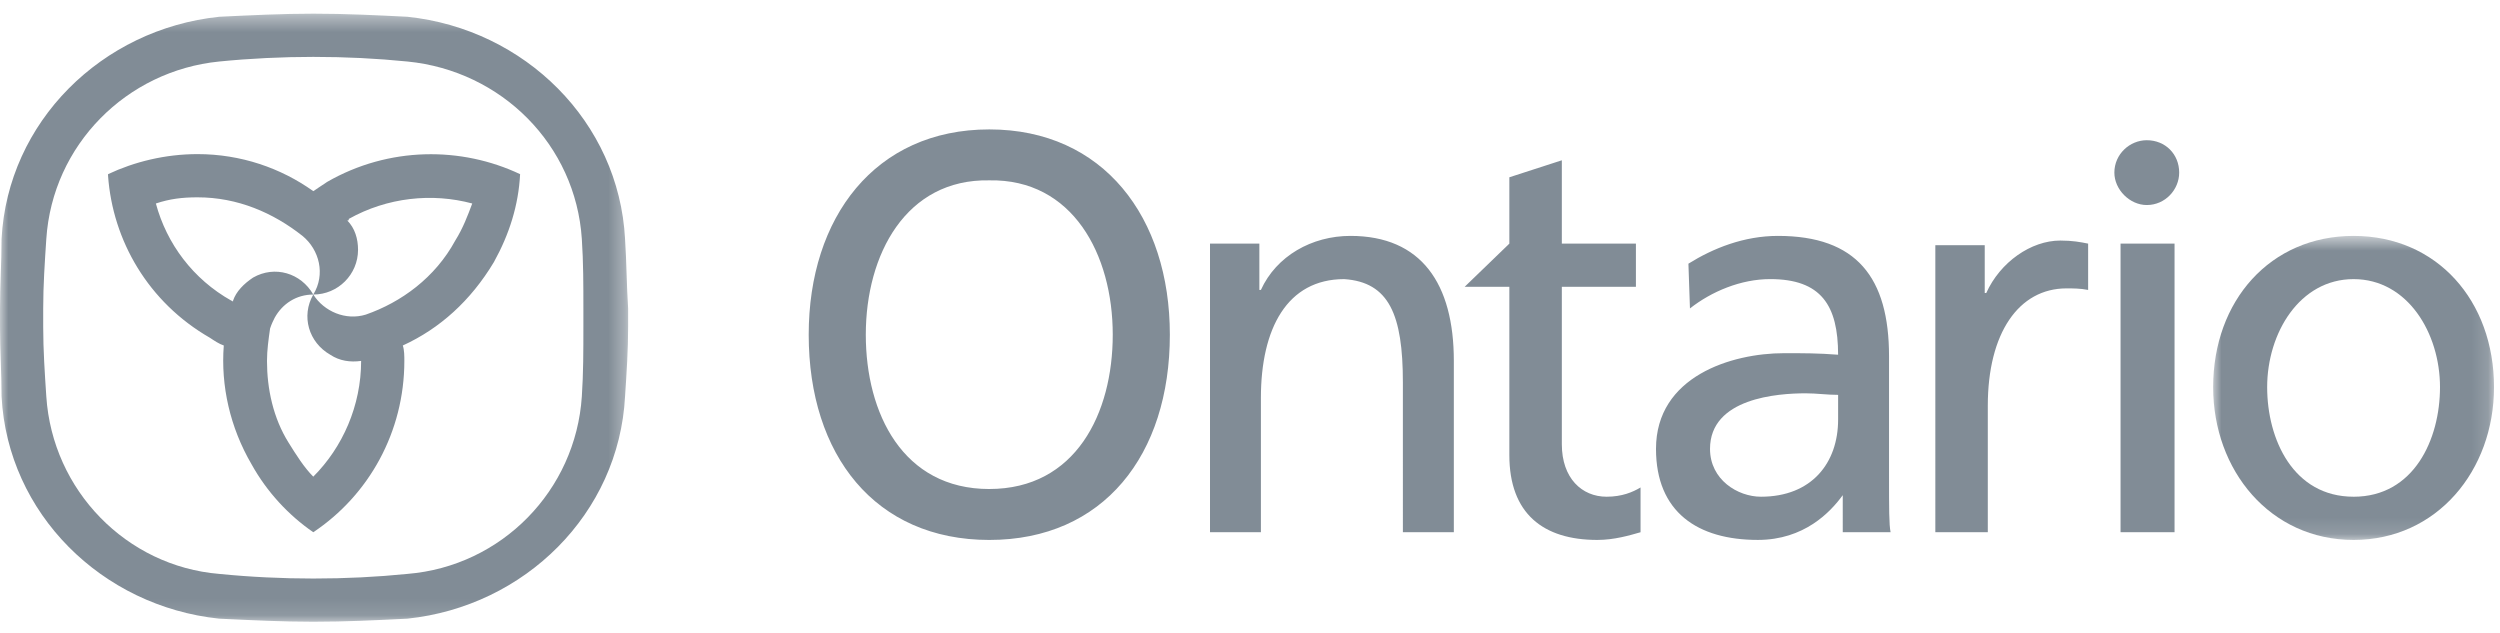
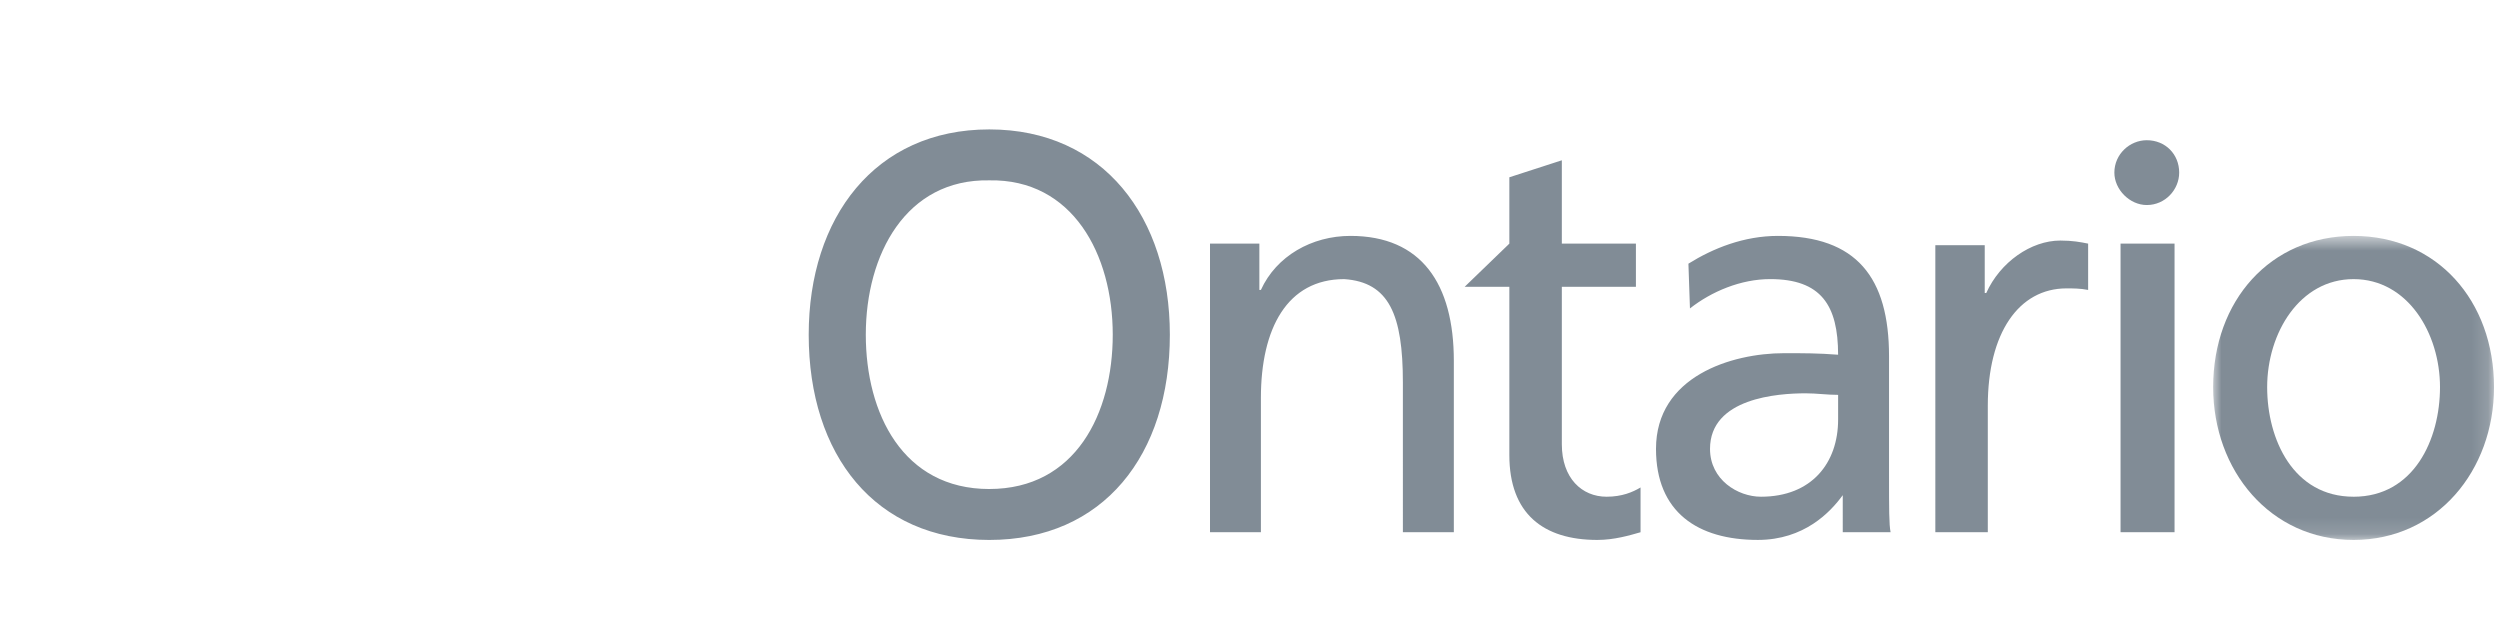
<svg xmlns="http://www.w3.org/2000/svg" xmlns:xlink="http://www.w3.org/1999/xlink" width="150" height="38" viewBox="0 0 150 38">
  <defs>
-     <path id="ykqpkkpssa" d="M0 0.4L37.688 0.4 37.688 36.885 0 36.885z" />
    <path id="2e73onxgdc" d="M0.002 0.62L16.854 0.62 16.854 18.862 0.002 18.862z" />
  </defs>
  <g fill="none" fill-rule="evenodd">
-     <path fill="#818C96" d="M24.17 20.729c2.221-1.018 4.073-2.685 5.462-5 .926-1.667 1.482-3.426 1.574-5.279-3.519-1.666-7.871-1.666-11.575.463l-.834.556c-1.943-1.389-4.352-2.222-6.944-2.222-1.945 0-3.797.462-5.37 1.203v.093c.277 3.889 2.407 7.593 6.11 9.723.279.185.556.371.834.463-.185 2.408.37 4.908 1.667 7.13.926 1.666 2.223 3.056 3.703 4.075 3.334-2.223 5.464-6.02 5.464-10.279 0-.278 0-.648-.092-.926m-5.372-3.056c-.74-1.297-2.314-1.759-3.61-1.019-.556.37-1.019.834-1.205 1.39v.092c0-.092-.092-.092-.092-.092-2.314-1.296-3.889-3.427-4.537-5.834.832-.278 1.574-.37 2.5-.37 2.407 0 4.537.926 6.296 2.314 1.018.834 1.39 2.316.648 3.519 1.483 0 2.686-1.203 2.686-2.685 0-.648-.185-1.296-.648-1.76.092 0 .092 0 .092-.093 2.315-1.296 5.001-1.573 7.408-.925-.277.74-.555 1.482-1.018 2.222-1.204 2.222-3.24 3.704-5.37 4.445-1.205.37-2.502-.185-3.15-1.204m0 0c-.74 1.297-.277 2.87 1.019 3.612.556.37 1.204.463 1.852.37 0 2.685-1.11 5.185-2.871 6.945-.554-.556-1.018-1.297-1.48-2.038-.927-1.48-1.297-3.24-1.297-4.907 0-.648.093-1.296.185-1.944.092-.279.185-.463.278-.649.462-.833 1.296-1.389 2.314-1.389" />
    <g transform="translate(0 .42)">
      <mask id="ktufyauzhb" fill="#fff">
        <use xlink:href="#ykqpkkpssa" />
      </mask>
      <path fill="#818C96" d="M18.797 34.292c1.945 0 3.798-.092 5.65-.278 5.648-.462 10.093-5 10.463-10.649.093-1.389.093-2.778.093-4.167v-1.111c0-1.389 0-2.778-.093-4.167-.37-5.649-4.815-10.093-10.464-10.649-1.851-.185-3.704-.278-5.649-.278-1.851 0-3.797.093-5.648.278-5.556.556-10.001 5-10.371 10.65-.092 1.388-.186 2.777-.186 4.166v1.111c0 1.389.094 2.778.186 4.167.37 5.65 4.815 10.187 10.37 10.649 1.852.186 3.798.278 5.65.278m-5.65 2.408C6.112 35.959.464 30.403.093 23.365c0-1.389-.092-2.778-.092-4.167v-1.111c0-1.389.092-2.778.092-4.167C.462 6.883 6.112 1.326 13.15.586 15.093.493 16.946.4 18.797.4c1.945 0 3.798.093 5.65.186 7.037.74 12.685 6.297 13.056 13.334.093 1.389.093 2.778.185 4.167v1.111c0 1.389-.092 2.778-.185 4.167-.37 7.038-6.019 12.594-13.057 13.335-1.851.093-3.704.185-5.649.185-1.851 0-3.704-.092-5.648-.185" mask="url(#ktufyauzhb)" />
    </g>
    <path fill="#818C96" d="M72.599 14.617h2.963v2.779h.092c.926-2.038 3.056-3.242 5.37-3.242 4.26 0 6.206 2.871 6.206 7.5v10.28h-3.057V22.95c0-4.074-.833-6.019-3.519-6.203-3.426 0-5 2.963-5 7.129v8.057H72.6V14.617zM110.287 23.692c-.649 0-1.297-.093-1.945-.093-1.667 0-5.741.278-5.741 3.334 0 1.852 1.666 2.87 3.056 2.87 3.055 0 4.63-2.036 4.63-4.629v-1.482zm-8.982-7.871c1.482-.926 3.333-1.667 5.37-1.667 4.722 0 6.667 2.5 6.667 7.223v7.13c0 2.038 0 2.964.093 3.427h-2.87V29.71c-.741 1.019-2.315 2.685-5.094 2.685-3.61 0-6.111-1.666-6.111-5.463 0-4.352 4.537-5.741 7.686-5.741 1.204 0 2.037 0 3.24.092 0-2.962-1.018-4.537-4.074-4.537-1.759 0-3.519.741-4.815 1.76l-.092-2.686zM125.288 17.396c-.463-.093-.926-.093-1.297-.093-2.87 0-4.723 2.685-4.723 7.038v7.592h-3.148V14.71h2.964v2.87h.092c.834-1.852 2.685-3.147 4.445-3.147.74 0 1.204.092 1.667.184v2.779z" />
    <g transform="translate(132.787 13.534)">
      <mask id="7b73v6e2fd" fill="#fff">
        <use xlink:href="#2e73onxgdc" />
      </mask>
      <path fill="#818C96" d="M8.428 16.27c3.612 0 5.185-3.427 5.185-6.575 0-3.241-1.944-6.482-5.185-6.482-3.241 0-5.185 3.24-5.185 6.482 0 3.148 1.574 6.574 5.185 6.574m0-15.649c5 0 8.426 3.89 8.426 9.075 0 5-3.425 9.167-8.426 9.167-5 0-8.426-4.167-8.426-9.167C.002 4.51 3.427.62 8.428.62" mask="url(#7b73v6e2fd)" />
    </g>
    <path fill="#818C96" d="M98.156 14.617H93.71v-5l-3.149 1.02v3.98l-2.684 2.593h2.684v10.094c0 3.519 2.038 5.092 5.279 5.092 1.019 0 1.944-.276 2.593-.462v-2.686c-.464.277-1.112.555-2.037.555-1.482 0-2.686-1.11-2.686-3.147V17.21h4.445v-2.593zM128.806 12.302c1.11 0 1.945-.926 1.945-1.945 0-1.11-.834-1.944-1.945-1.944-1.018 0-1.944.834-1.944 1.944 0 1.02.926 1.945 1.944 1.945zm-1.574 19.631h3.241V14.617h-3.24v17.316zM59.357 29.34c5.185 0 7.408-4.537 7.408-9.259 0-4.816-2.408-9.353-7.408-9.26-5.001-.093-7.409 4.444-7.409 9.26 0 4.722 2.223 9.26 7.409 9.26m0-21.576c6.851 0 10.834 5.278 10.834 12.316 0 7.223-3.983 12.316-10.834 12.316-6.852 0-10.835-5.093-10.835-12.316 0-7.038 3.983-12.316 10.835-12.316" />
  </g>
</svg>